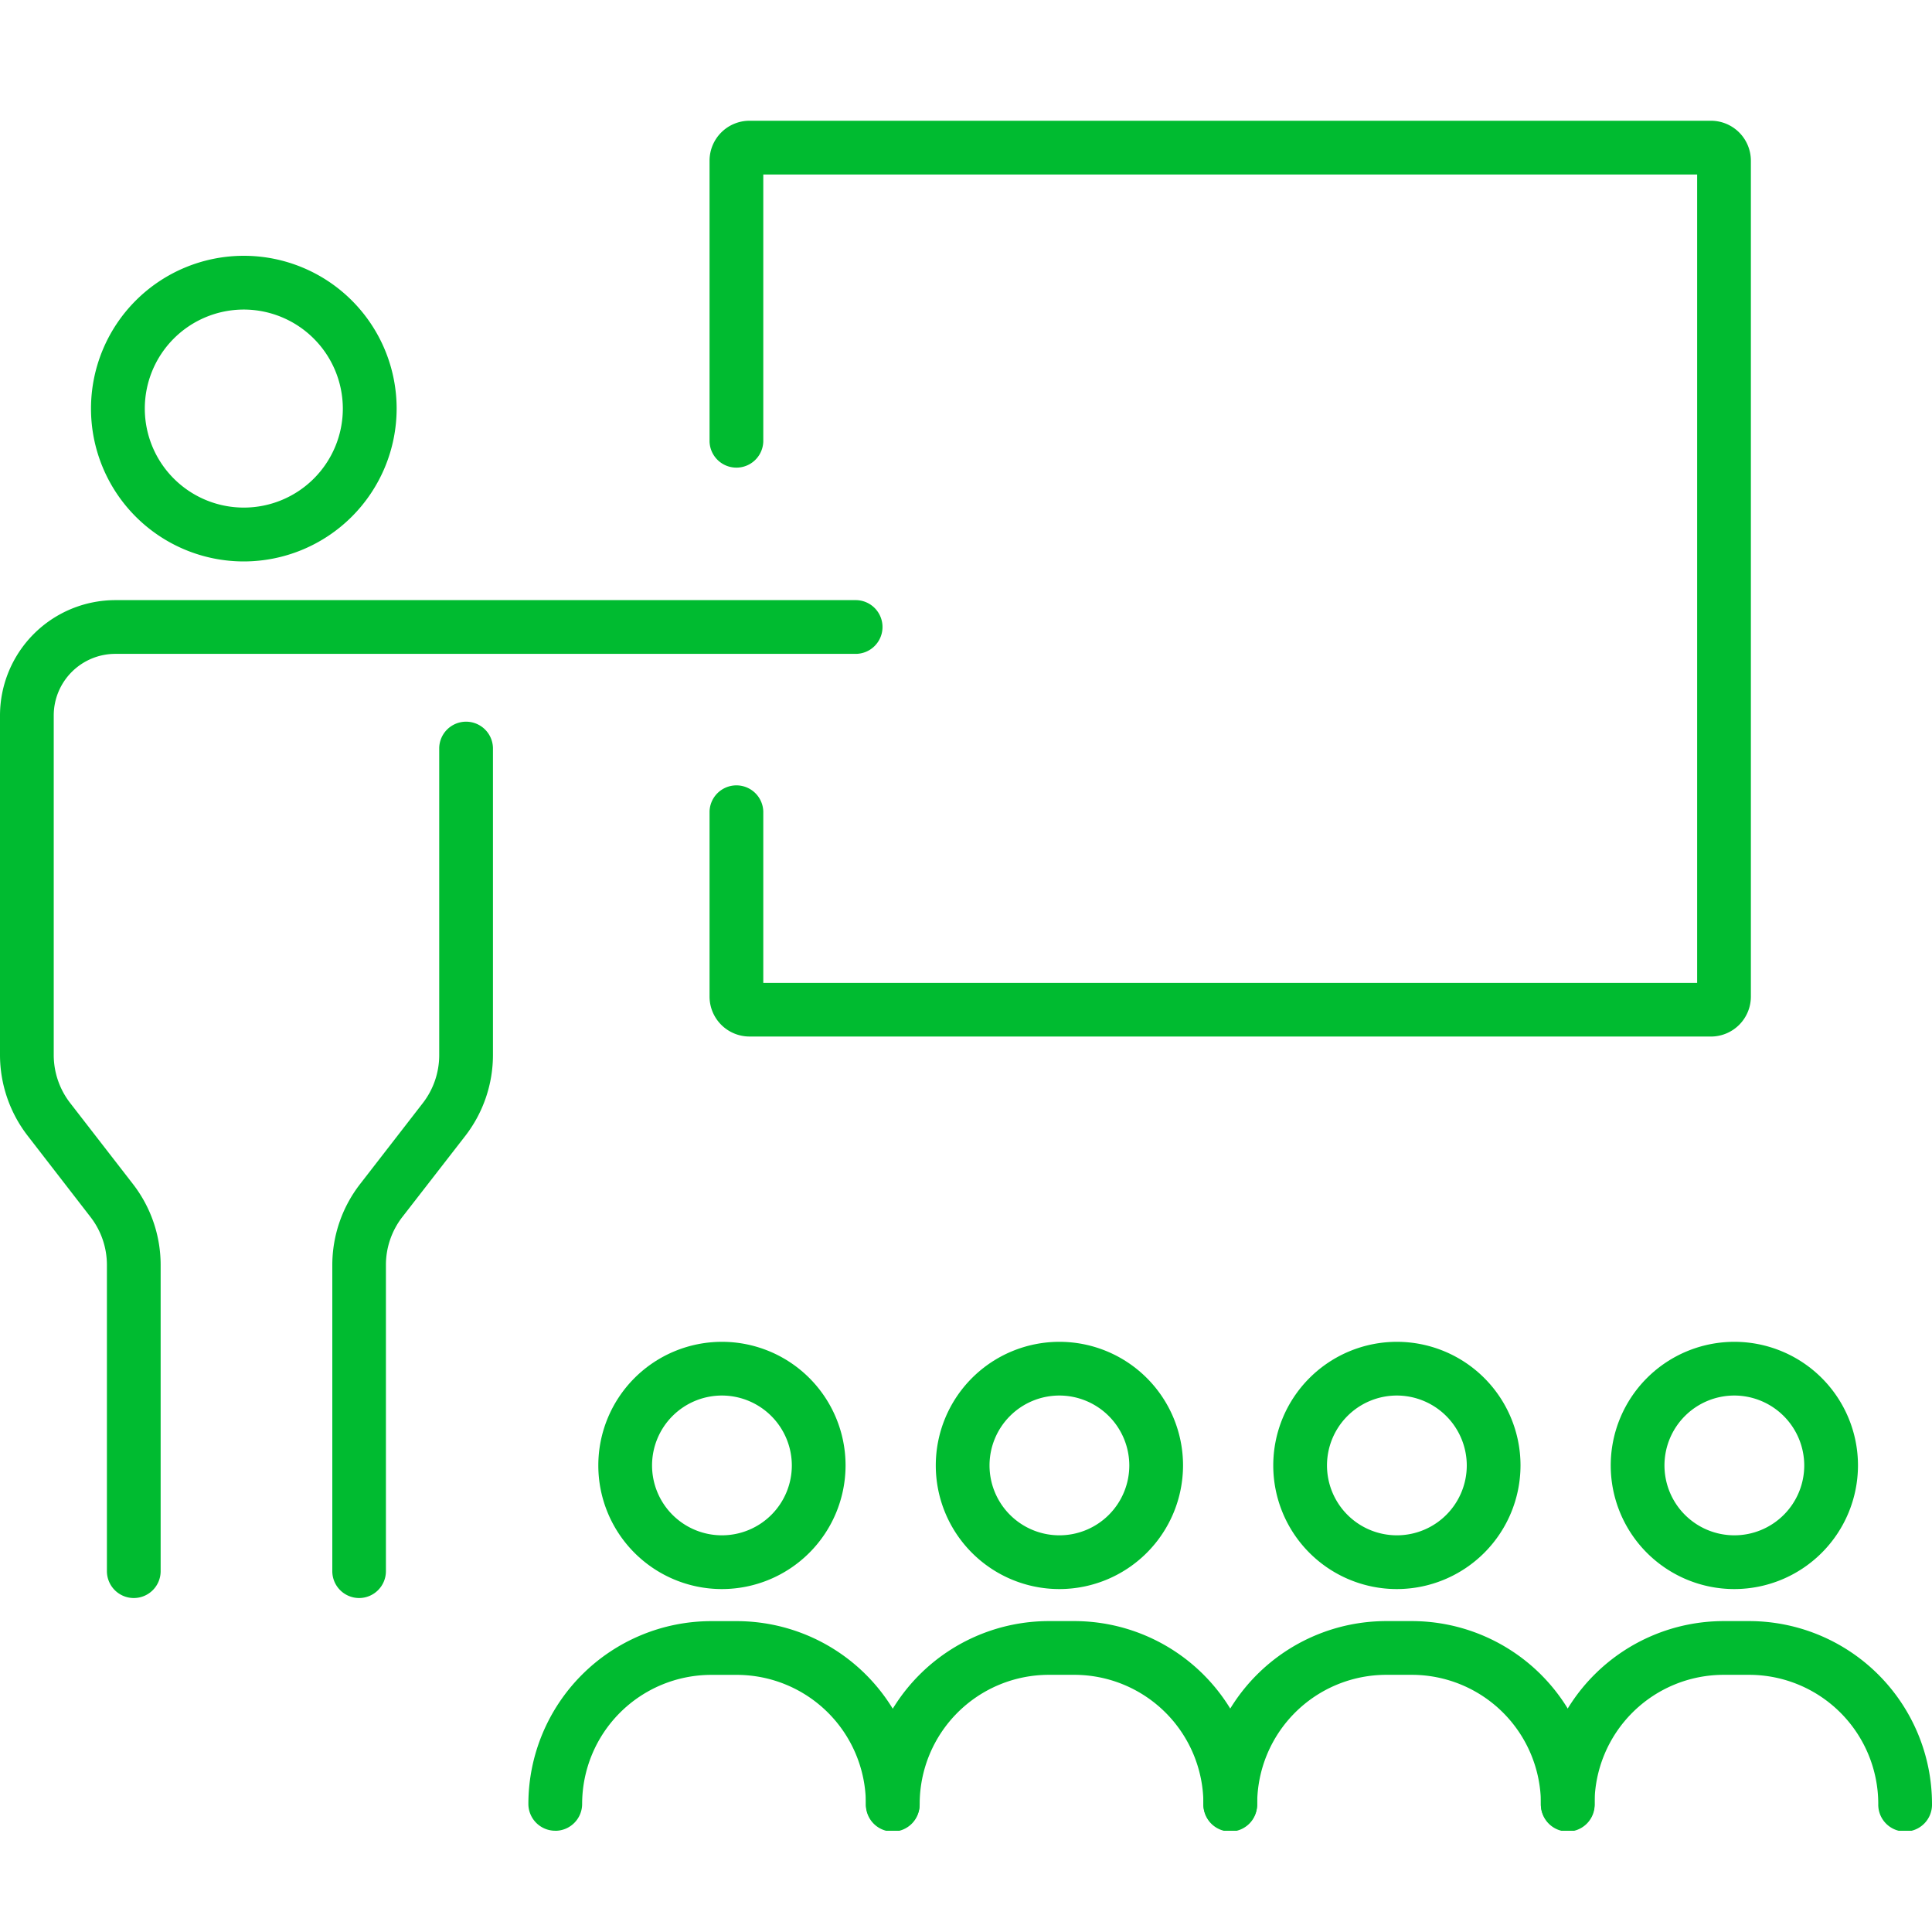
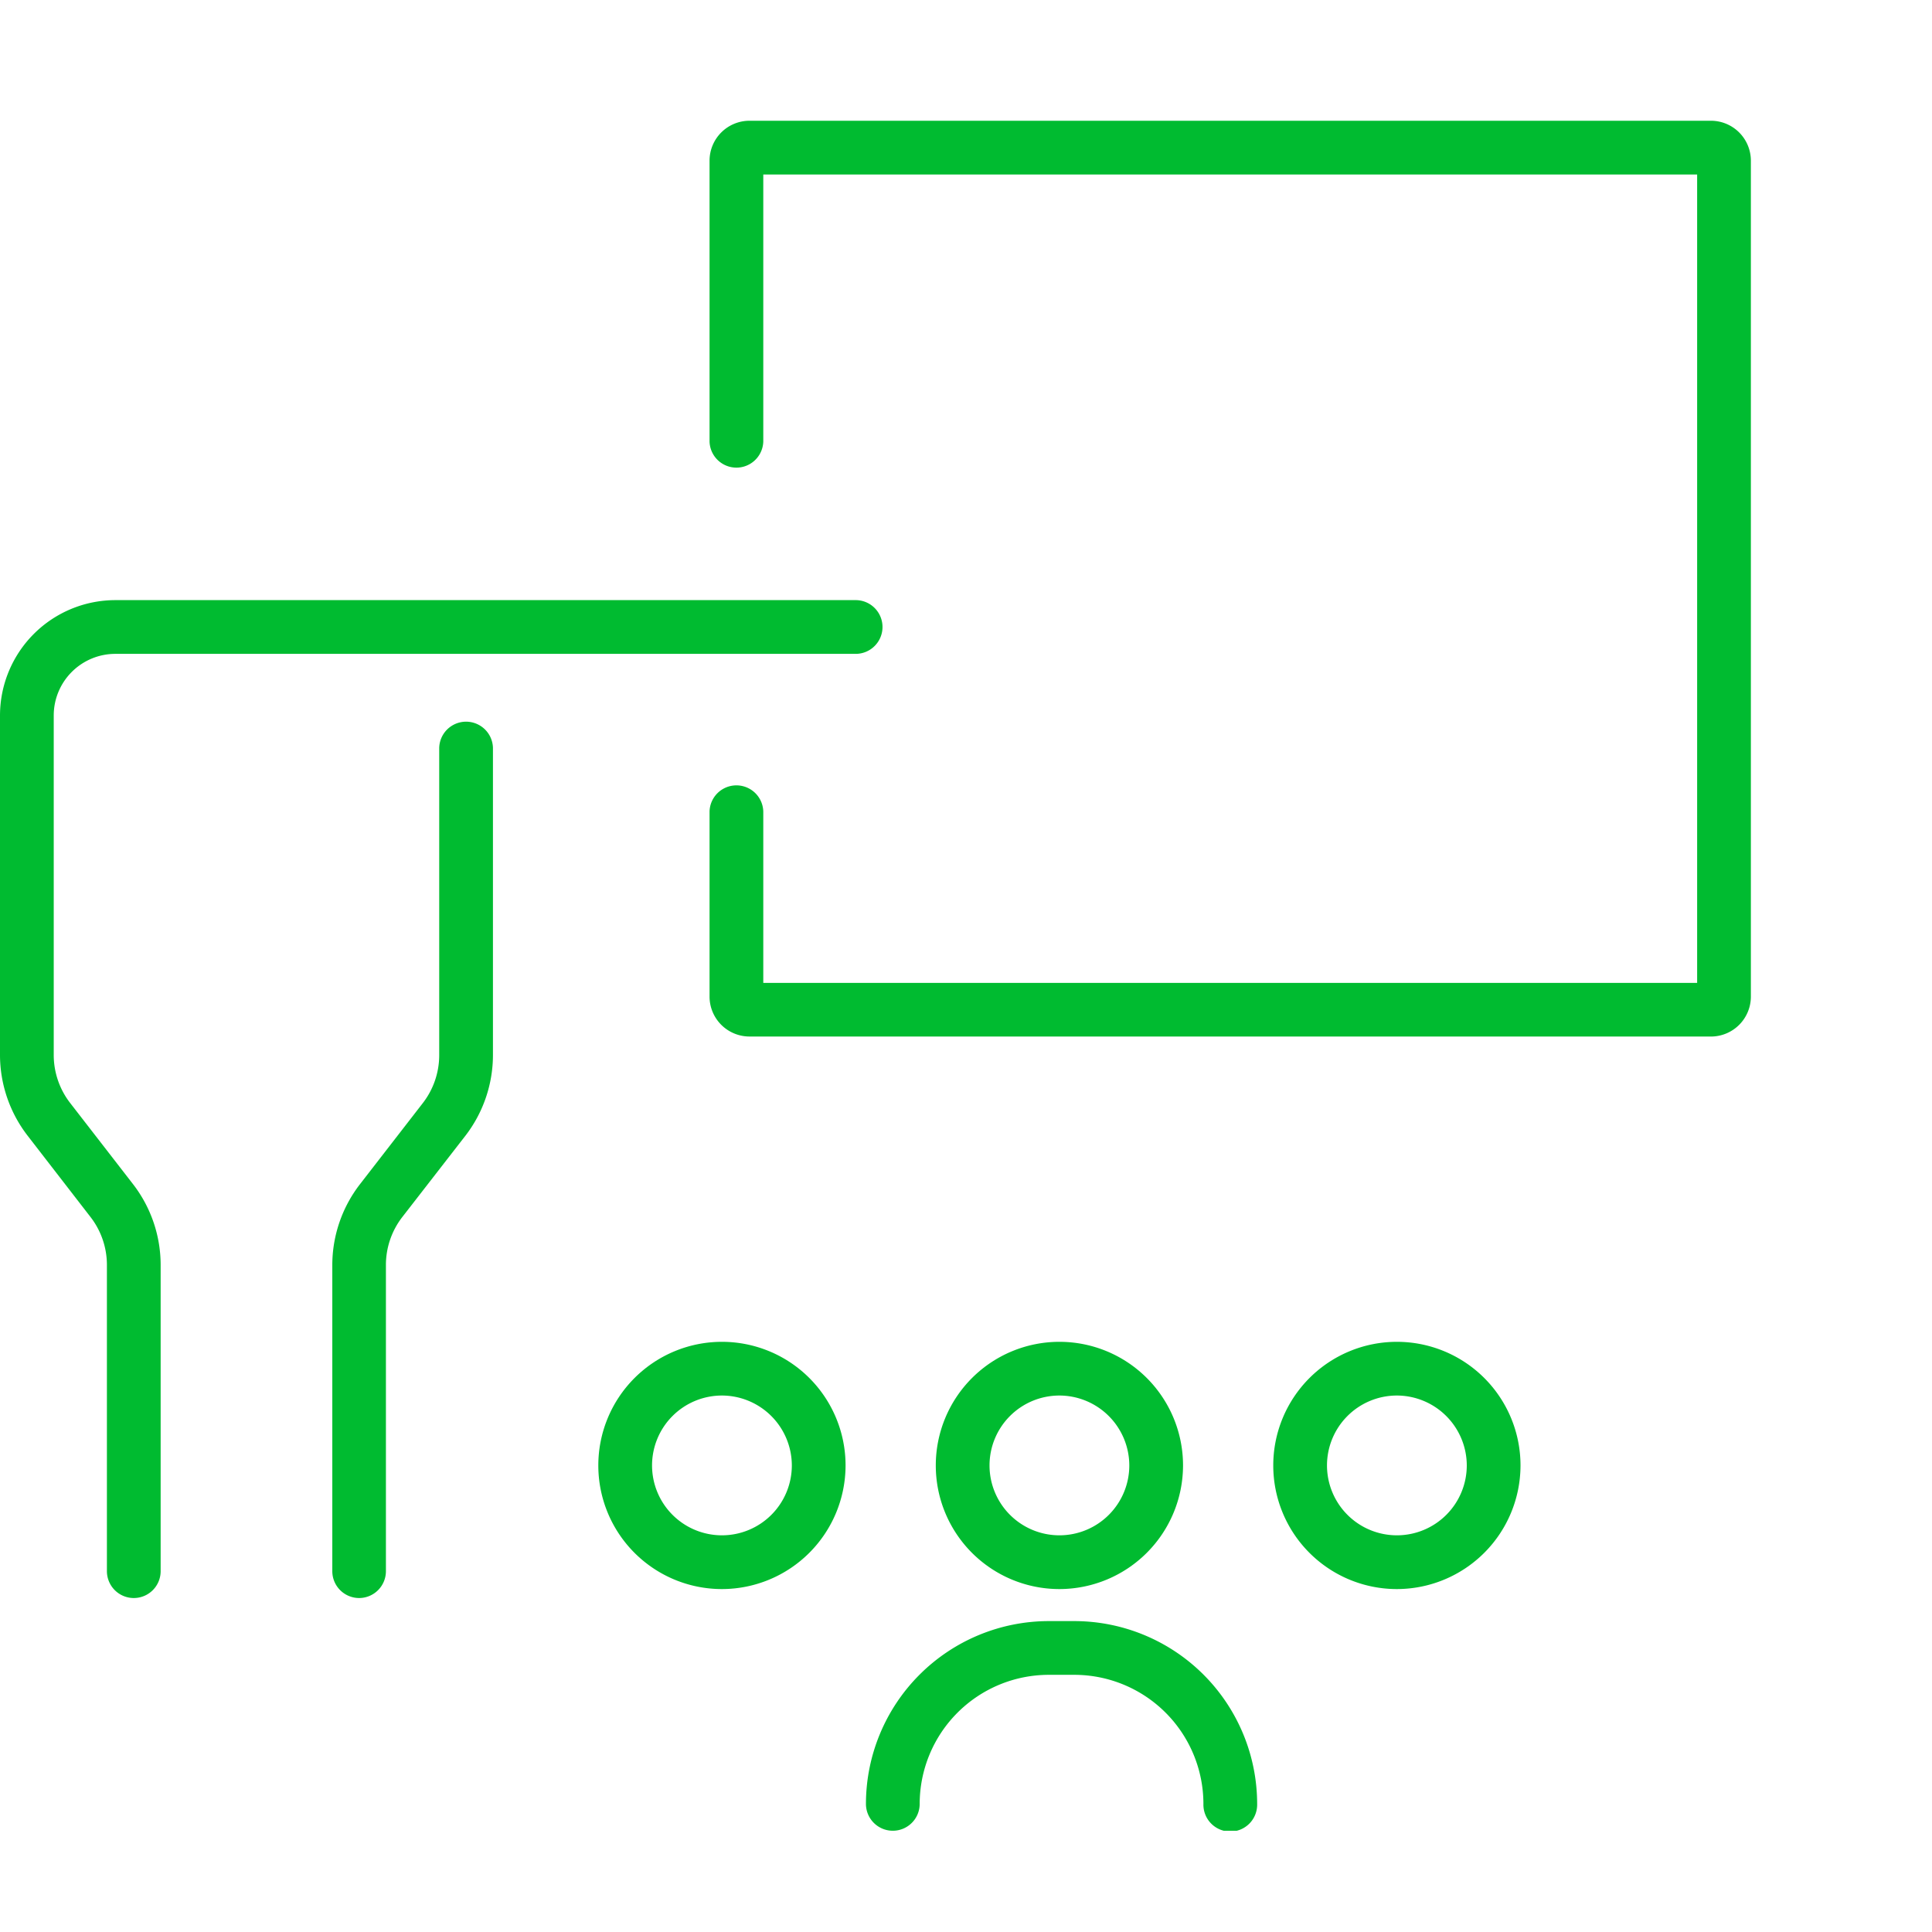
<svg xmlns="http://www.w3.org/2000/svg" width="80" height="80" viewBox="0 0 80 80">
  <defs>
    <clipPath id="clip-path">
      <rect id="長方形_161" data-name="長方形 161" width="80" height="80" transform="translate(10056 7600)" fill="#fff" />
    </clipPath>
    <clipPath id="clip-path-2">
      <rect id="長方形_135" data-name="長方形 135" width="80" height="70.807" fill="#00bb30" />
    </clipPath>
  </defs>
  <g id="マスクグループ_24" data-name="マスクグループ 24" transform="translate(-10056 -7600)" clip-path="url(#clip-path)">
    <g id="グループ_276" data-name="グループ 276" transform="translate(10056 7605)">
      <g id="グループ_275" data-name="グループ 275" clip-path="url(#clip-path-2)">
-         <path id="パス_176" data-name="パス 176" d="M16.49,27.737a6.328,6.328,0,1,1,6.328-6.328,6.335,6.335,0,0,1-6.328,6.328m0-10.43a4.1,4.1,0,1,0,4.1,4.1,4.107,4.107,0,0,0-4.1-4.1" transform="translate(-6.394 -9.489)" fill="#00bb30" />
        <path id="パス_177" data-name="パス 177" d="M38.217,103.331a1.112,1.112,0,0,1-1.113-1.113V89.535A5.479,5.479,0,0,1,38.246,86.2l2.61-3.369a3.246,3.246,0,0,0,.675-1.977V68.123a1.113,1.113,0,0,1,2.225,0V80.85a5.479,5.479,0,0,1-1.141,3.339L40,87.558a3.243,3.243,0,0,0-.676,1.976v12.684a1.112,1.112,0,0,1-1.113,1.113" transform="translate(-23.344 -42.16)" fill="#00bb30" />
        <path id="パス_178" data-name="パス 178" d="M5.54,94.846a1.113,1.113,0,0,1-1.113-1.113V81.049a3.242,3.242,0,0,0-.676-1.976L1.142,75.7A5.479,5.479,0,0,1,0,72.365V58.3a4.78,4.78,0,0,1,4.775-4.775H35.463a1.113,1.113,0,0,1,0,2.225H4.775a2.552,2.552,0,0,0-2.55,2.55V72.365A3.246,3.246,0,0,0,2.9,74.341l2.61,3.369a5.476,5.476,0,0,1,1.142,3.339V93.733A1.112,1.112,0,0,1,5.54,94.846" transform="translate(0 -33.675)" fill="#00bb30" />
        <path id="パス_179" data-name="パス 179" d="M71.928,146.581a5.119,5.119,0,1,1,5.119-5.119,5.125,5.125,0,0,1-5.119,5.119m0-8.014a2.894,2.894,0,1,0,2.894,2.894,2.9,2.9,0,0,0-2.894-2.894" transform="translate(-42.034 -85.781)" fill="#00bb30" />
-         <path id="パス_180" data-name="パス 180" d="M60.114,176.211A1.112,1.112,0,0,1,59,175.1a7.577,7.577,0,0,1,7.568-7.568h1.062A7.577,7.577,0,0,1,75.2,175.1a1.113,1.113,0,1,1-2.225,0,5.349,5.349,0,0,0-5.343-5.343H66.569a5.349,5.349,0,0,0-5.343,5.343,1.112,1.112,0,0,1-1.113,1.113" transform="translate(-37.121 -105.404)" fill="#00bb30" />
        <path id="パス_181" data-name="パス 181" d="M109.61,146.581a5.119,5.119,0,1,1,5.119-5.119,5.125,5.125,0,0,1-5.119,5.119m0-8.014a2.894,2.894,0,1,0,2.894,2.894,2.9,2.9,0,0,0-2.894-2.894" transform="translate(-65.742 -85.781)" fill="#00bb30" />
        <path id="パス_182" data-name="パス 182" d="M97.8,176.211a1.112,1.112,0,0,1-1.113-1.113,7.577,7.577,0,0,1,7.568-7.568h1.063a7.577,7.577,0,0,1,7.568,7.568,1.113,1.113,0,1,1-2.225,0,5.349,5.349,0,0,0-5.343-5.343h-1.063a5.349,5.349,0,0,0-5.343,5.343,1.112,1.112,0,0,1-1.113,1.113" transform="translate(-60.83 -105.404)" fill="#00bb30" />
        <path id="パス_183" data-name="パス 183" d="M147.292,146.581a5.119,5.119,0,1,1,5.119-5.119,5.125,5.125,0,0,1-5.119,5.119m0-8.014a2.894,2.894,0,1,0,2.894,2.894,2.9,2.9,0,0,0-2.894-2.894" transform="translate(-89.45 -85.781)" fill="#00bb30" />
-         <path id="パス_184" data-name="パス 184" d="M135.478,176.211a1.112,1.112,0,0,1-1.113-1.113,7.577,7.577,0,0,1,7.568-7.568H143a7.577,7.577,0,0,1,7.568,7.568,1.113,1.113,0,1,1-2.225,0A5.349,5.349,0,0,0,143,169.755h-1.063a5.349,5.349,0,0,0-5.343,5.343,1.112,1.112,0,0,1-1.113,1.113" transform="translate(-84.537 -105.404)" fill="#00bb30" />
-         <path id="パス_185" data-name="パス 185" d="M184.973,146.581a5.119,5.119,0,1,1,5.119-5.119,5.125,5.125,0,0,1-5.119,5.119m0-8.014a2.894,2.894,0,1,0,2.894,2.894,2.9,2.9,0,0,0-2.894-2.894" transform="translate(-113.157 -85.781)" fill="#00bb30" />
-         <path id="パス_186" data-name="パス 186" d="M173.16,176.211a1.112,1.112,0,0,1-1.113-1.113,7.577,7.577,0,0,1,7.568-7.568h1.063a7.577,7.577,0,0,1,7.568,7.568,1.113,1.113,0,1,1-2.225,0,5.349,5.349,0,0,0-5.343-5.343h-1.063a5.349,5.349,0,0,0-5.343,5.343,1.112,1.112,0,0,1-1.113,1.113" transform="translate(-108.246 -105.404)" fill="#00bb30" />
        <path id="パス_187" data-name="パス 187" d="M120.694,37.92H80.881a1.655,1.655,0,0,1-1.653-1.653V28.6a1.113,1.113,0,0,1,2.225,0V35.7h38.669V2.225H81.453V13.284a1.113,1.113,0,0,1-2.225,0V1.653A1.655,1.655,0,0,1,80.881,0h39.813a1.655,1.655,0,0,1,1.653,1.653V36.268a1.655,1.655,0,0,1-1.653,1.653" transform="translate(-49.847)" fill="#00bb30" />
      </g>
    </g>
  </g>
</svg>